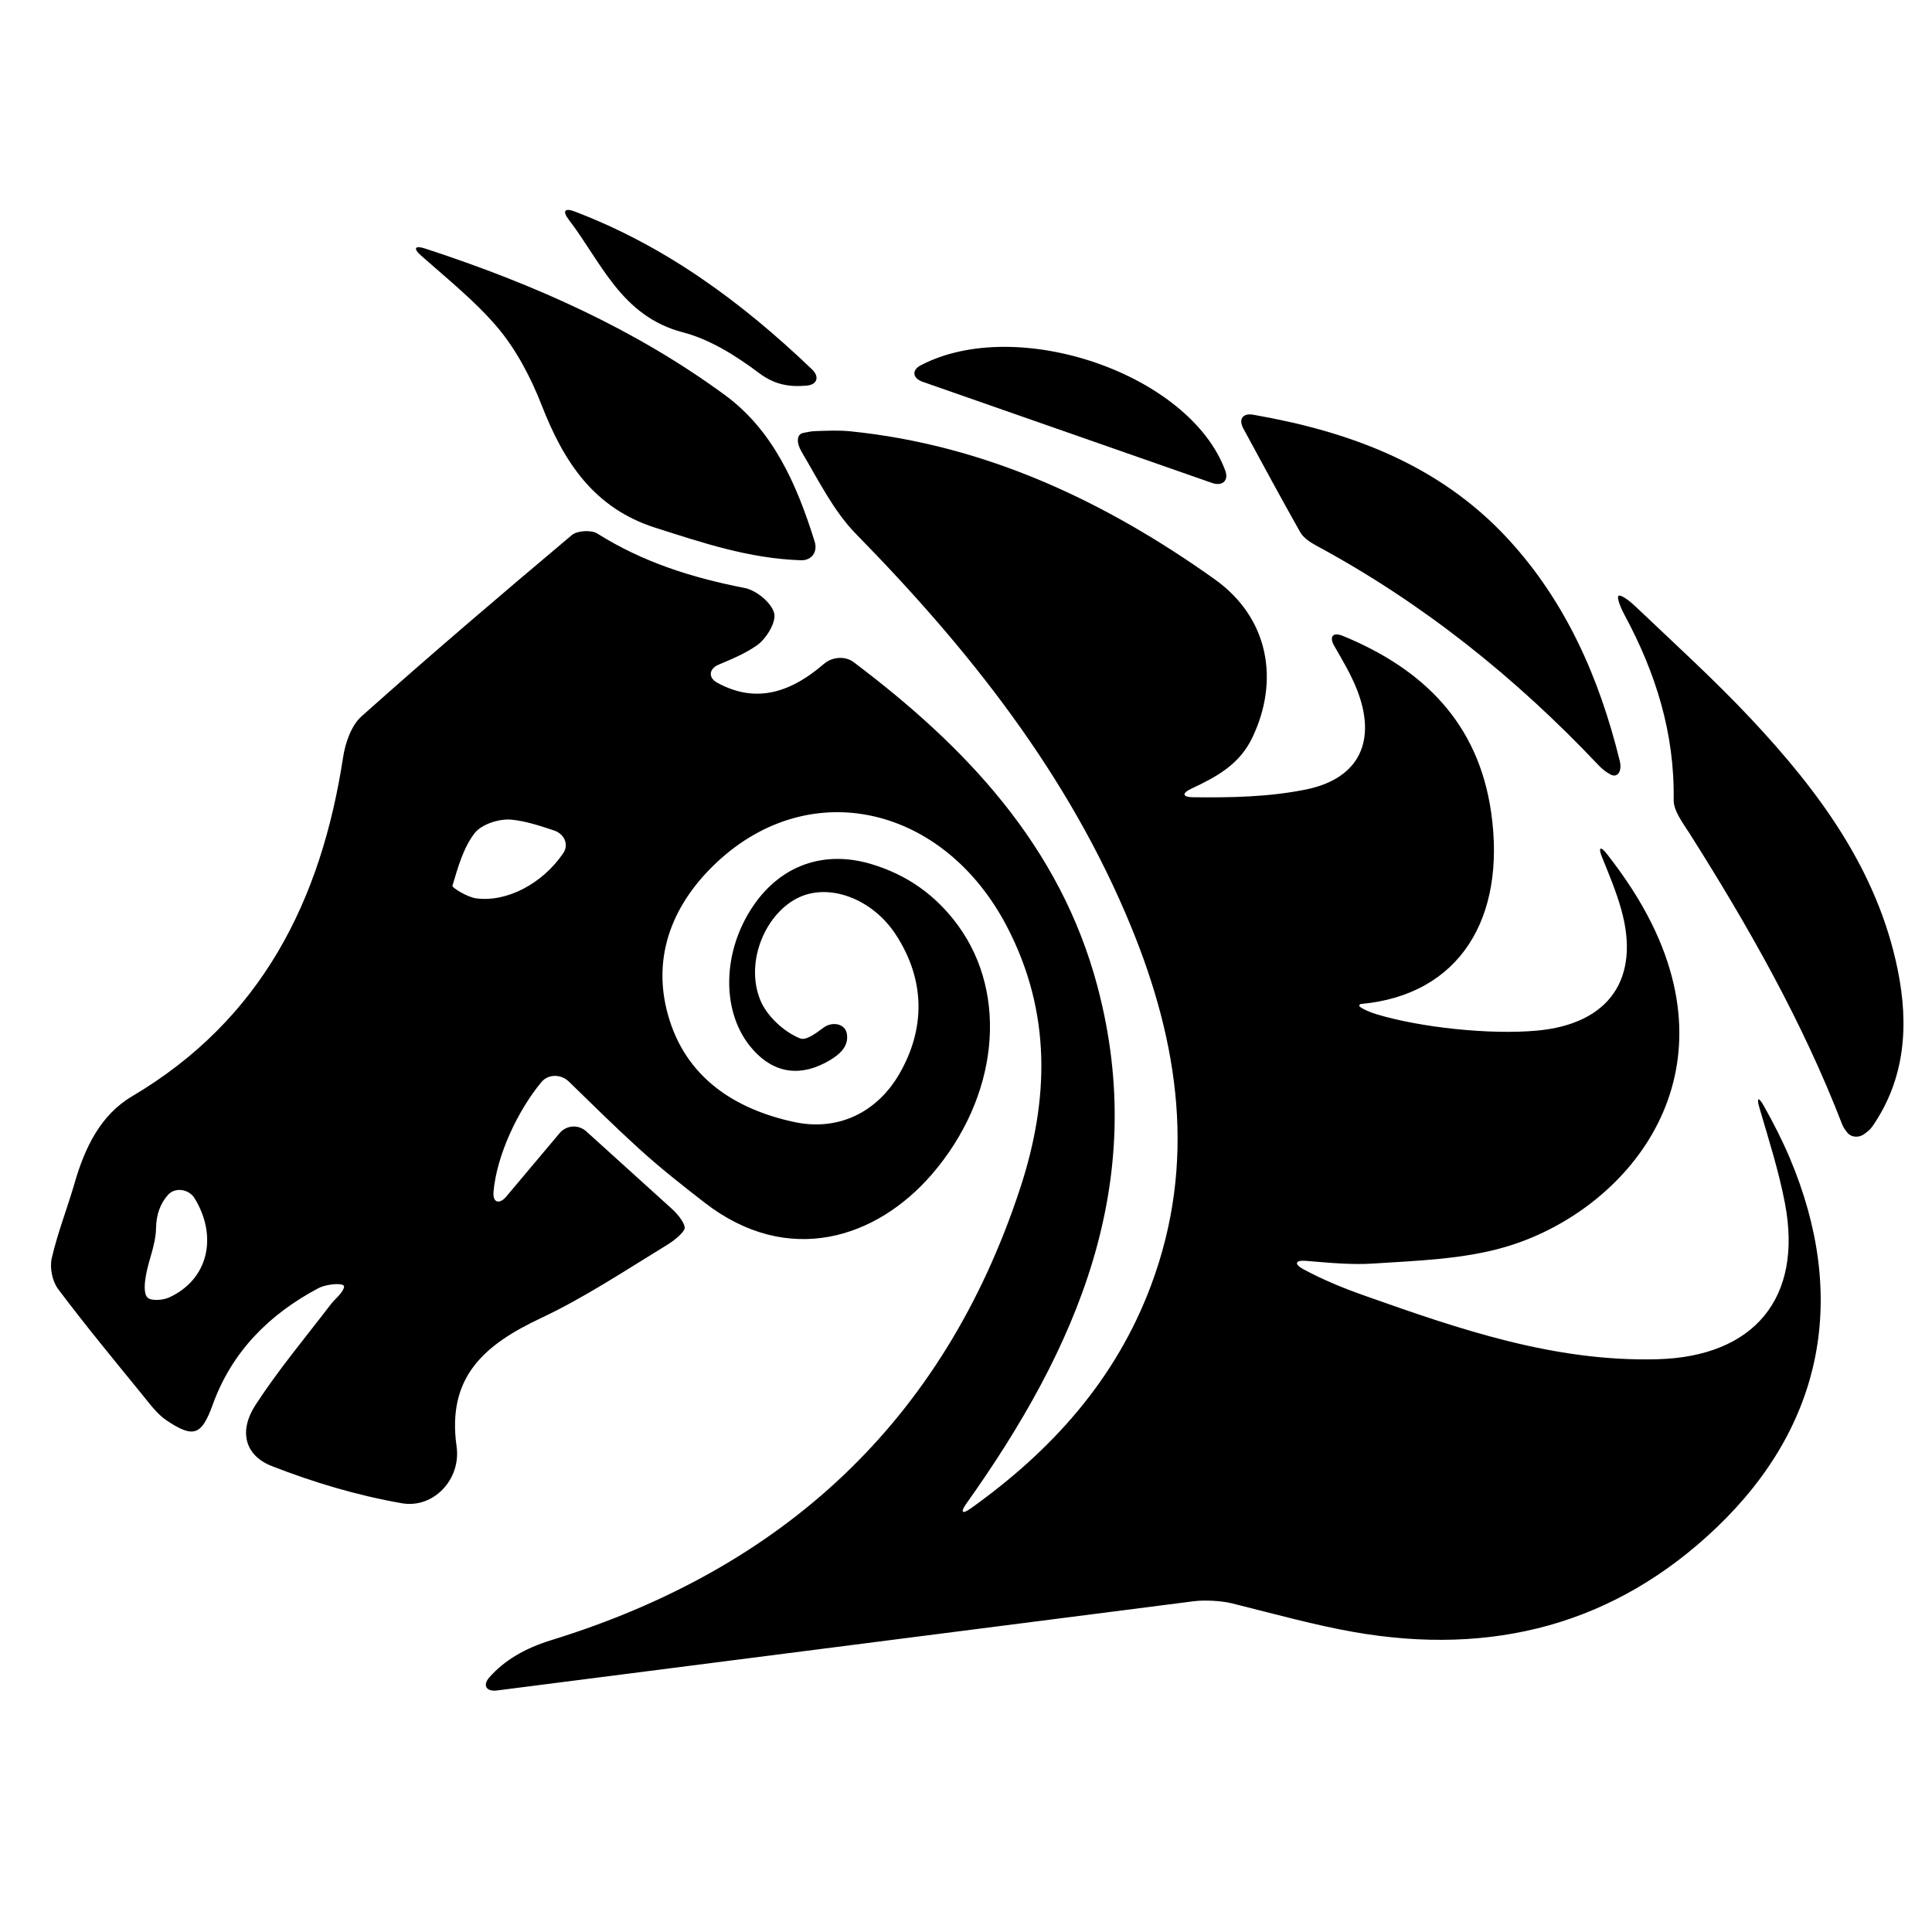
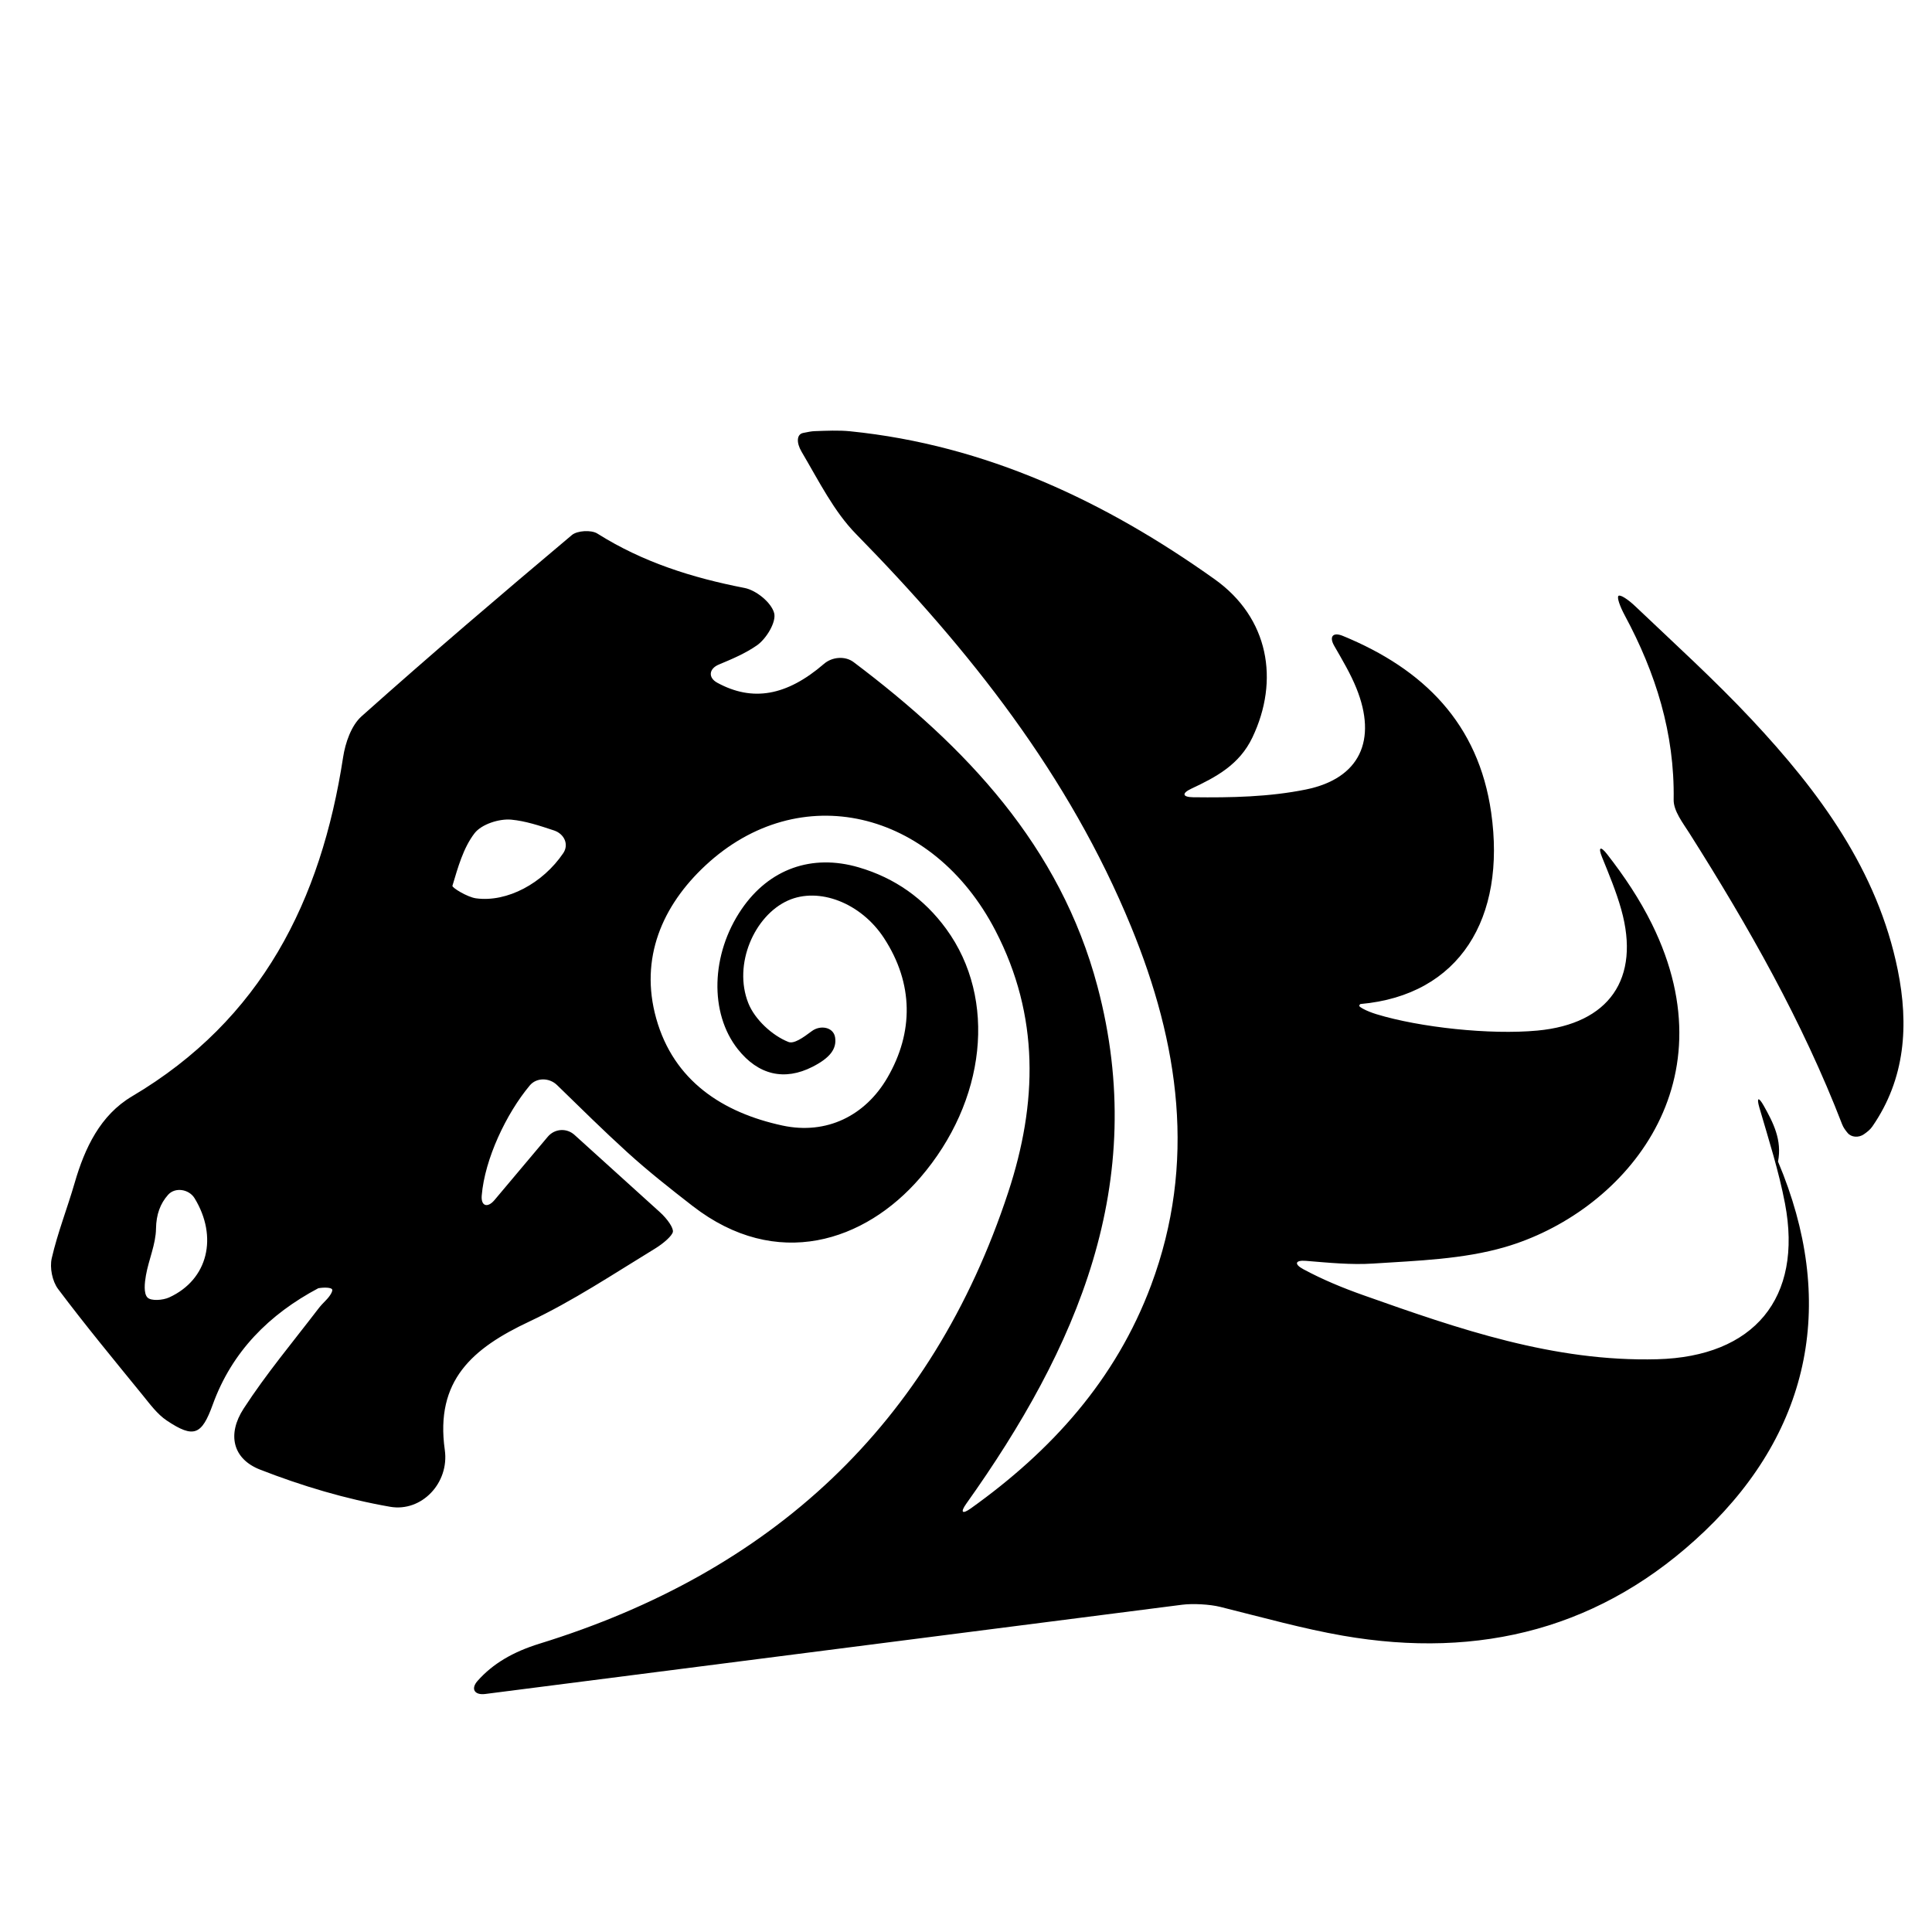
<svg xmlns="http://www.w3.org/2000/svg" version="1.1" id="Capa_1" x="0px" y="0px" width="100px" height="100px" viewBox="0 0 100 100" style="enable-background:new 0 0 100 100;" xml:space="preserve">
  <g>
-     <path d="M91.292,57.234c-0.271-0.481-0.381-0.434-0.227,0.096c0.48,1.645,1.005,3.282,1.325,4.958   c0.936,4.913-1.613,7.934-6.611,8.066c-5.343,0.142-10.276-1.565-15.202-3.311c-1.059-0.375-2.1-0.801-3.121-1.351   c-0.486-0.262-0.417-0.475,0.134-0.431c1.166,0.095,2.333,0.215,3.488,0.14c2.285-0.149,4.644-0.219,6.817-0.852   c5.976-1.74,11.787-8.252,7.609-16.719c-0.632-1.281-1.432-2.479-2.324-3.621c-0.34-0.435-0.469-0.36-0.261,0.152   c0.363,0.894,0.736,1.786,0.995,2.709c1.01,3.594-0.633,5.926-4.336,6.272c-2.452,0.23-6.092-0.162-8.333-0.847   c-0.528-0.161-0.918-0.385-0.892-0.441c0.02-0.045,0.041-0.084,0.065-0.086c5.134-0.456,7.547-4.446,6.764-9.917   c-0.658-4.596-3.485-7.417-7.679-9.138c-0.511-0.21-0.719,0.036-0.444,0.515c0.438,0.76,0.849,1.455,1.148,2.194   c1.084,2.681,0.187,4.673-2.614,5.242c-1.896,0.385-3.863,0.426-5.841,0.401c-0.552-0.007-0.594-0.206-0.094-0.441   c1.293-0.606,2.492-1.242,3.165-2.651c1.411-2.956,0.857-6.192-1.954-8.193c-5.655-4.026-11.83-6.944-18.861-7.657   c-0.605-0.061-1.222-0.028-1.833-0.008c-0.17,0.005-0.339,0.04-0.606,0.094c-0.332,0.068-0.36,0.495-0.08,0.971   c0.916,1.555,1.677,3.095,2.82,4.261c5.881,5.999,11.023,12.488,14.237,20.324c2.479,6.043,3.398,12.219,1.038,18.548   c-1.83,4.907-5.16,8.58-9.334,11.56c-0.45,0.321-0.556,0.208-0.236-0.242c5.715-8.033,9.492-16.592,6.791-26.772   c-1.932-7.282-6.82-12.417-12.622-16.788c-0.441-0.332-1.114-0.273-1.532,0.088c-1.937,1.669-3.703,1.973-5.527,0.978   c-0.485-0.265-0.428-0.728,0.082-0.94c0.688-0.287,1.375-0.577,1.973-0.994c0.486-0.339,1.016-1.215,0.89-1.674   c-0.149-0.546-0.929-1.179-1.529-1.296c-2.706-0.526-5.272-1.334-7.622-2.817c-0.312-0.197-1.039-0.156-1.318,0.078   c-3.666,3.084-7.313,6.193-10.887,9.383c-0.532,0.475-0.84,1.373-0.954,2.12c-1.139,7.418-4.216,13.579-10.922,17.547   c-1.645,0.973-2.448,2.671-2.973,4.483c-0.378,1.306-0.882,2.579-1.186,3.9c-0.112,0.488,0.028,1.19,0.327,1.589   c1.406,1.873,2.901,3.681,4.381,5.499c0.381,0.468,0.756,0.984,1.245,1.311c1.407,0.942,1.812,0.745,2.382-0.828   c0.994-2.744,2.925-4.673,5.463-6.02c0.184-0.097,0.393-0.146,0.61-0.182c0.348-0.058,0.668-0.03,0.715,0.058   c0.046,0.088-0.101,0.343-0.328,0.572c-0.138,0.139-0.271,0.281-0.389,0.435c-1.307,1.709-2.696,3.366-3.864,5.167   c-0.863,1.33-0.566,2.602,0.85,3.156c2.168,0.847,4.442,1.526,6.732,1.924c1.633,0.284,3.072-1.235,2.831-2.94   c-0.511-3.606,1.445-5.269,4.367-6.644c2.262-1.065,4.365-2.467,6.511-3.777c0.471-0.288,0.889-0.673,0.927-0.866   c0.039-0.193-0.262-0.65-0.671-1.021c-1.407-1.273-2.836-2.567-4.419-3.999c-0.409-0.371-1.029-0.329-1.385,0.094   c-0.913,1.085-1.835,2.181-2.758,3.278c-0.356,0.423-0.707,0.318-0.661-0.233c0.156-1.893,1.271-4.244,2.486-5.698   c0.354-0.424,1.016-0.407,1.412-0.022c1.204,1.172,2.398,2.353,3.639,3.481c1.077,0.979,2.224,1.883,3.375,2.776   c4.351,3.377,8.933,1.847,11.782-1.46c3.412-3.959,3.994-9.247,1.35-12.875c-1.148-1.575-2.663-2.643-4.531-3.19   c-2.431-0.712-4.638,0.085-6.058,2.159c-1.597,2.333-1.68,5.386-0.197,7.255c1.058,1.334,2.41,1.651,3.867,0.907   c0.899-0.459,1.254-0.923,1.167-1.513c-0.081-0.546-0.767-0.662-1.208-0.331c-0.473,0.355-0.928,0.672-1.212,0.559   c-0.841-0.333-1.739-1.167-2.073-2.007c-0.798-2.005,0.312-4.534,2.056-5.314c1.592-0.711,3.771,0.116,4.966,1.945   c1.539,2.358,1.536,4.884,0.179,7.222c-1.142,1.969-3.148,2.972-5.431,2.482c-3.091-0.665-5.632-2.308-6.538-5.544   c-0.872-3.116,0.316-5.839,2.548-7.918c4.858-4.524,11.761-2.894,15.009,3.369c2.295,4.425,2.179,8.938,0.664,13.543   c-3.969,12.067-12.274,19.666-24.259,23.367c-1.37,0.423-2.418,1.034-3.21,1.929c-0.366,0.414-0.151,0.746,0.397,0.676l36.076-4.62   c0.548-0.07,1.427-0.023,1.963,0.11c2.283,0.569,4.295,1.132,6.342,1.49c7.111,1.24,13.466-0.364,18.755-5.424   c5.523-5.284,6.812-11.933,3.78-19.113C92.246,59.011,91.785,58.111,91.292,57.234z M8.76,67.153   c-0.328,0.151-0.94,0.197-1.127,0.006c-0.207-0.213-0.147-0.766-0.079-1.149c0.143-0.811,0.509-1.606,0.521-2.412   c0.011-0.744,0.224-1.304,0.624-1.754c0.367-0.413,1.085-0.294,1.373,0.177C11.285,64.009,10.781,66.225,8.76,67.153z    M29.152,44.162c-1.048,1.548-2.895,2.555-4.514,2.335c-0.449-0.061-1.249-0.554-1.221-0.648c0.284-0.945,0.561-1.961,1.146-2.721   c0.359-0.466,1.275-0.761,1.901-0.703c0.738,0.069,1.46,0.31,2.212,0.559C29.202,43.158,29.462,43.705,29.152,44.162z" />
+     <path d="M91.292,57.234c-0.271-0.481-0.381-0.434-0.227,0.096c0.48,1.645,1.005,3.282,1.325,4.958   c0.936,4.913-1.613,7.934-6.611,8.066c-5.343,0.142-10.276-1.565-15.202-3.311c-1.059-0.375-2.1-0.801-3.121-1.351   c-0.486-0.262-0.417-0.475,0.134-0.431c1.166,0.095,2.333,0.215,3.488,0.14c2.285-0.149,4.644-0.219,6.817-0.852   c5.976-1.74,11.787-8.252,7.609-16.719c-0.632-1.281-1.432-2.479-2.324-3.621c-0.34-0.435-0.469-0.36-0.261,0.152   c0.363,0.894,0.736,1.786,0.995,2.709c1.01,3.594-0.633,5.926-4.336,6.272c-2.452,0.23-6.092-0.162-8.333-0.847   c-0.528-0.161-0.918-0.385-0.892-0.441c0.02-0.045,0.041-0.084,0.065-0.086c5.134-0.456,7.547-4.446,6.764-9.917   c-0.658-4.596-3.485-7.417-7.679-9.138c-0.511-0.21-0.719,0.036-0.444,0.515c0.438,0.76,0.849,1.455,1.148,2.194   c1.084,2.681,0.187,4.673-2.614,5.242c-1.896,0.385-3.863,0.426-5.841,0.401c-0.552-0.007-0.594-0.206-0.094-0.441   c1.293-0.606,2.492-1.242,3.165-2.651c1.411-2.956,0.857-6.192-1.954-8.193c-5.655-4.026-11.83-6.944-18.861-7.657   c-0.605-0.061-1.222-0.028-1.833-0.008c-0.17,0.005-0.339,0.04-0.606,0.094c-0.332,0.068-0.36,0.495-0.08,0.971   c0.916,1.555,1.677,3.095,2.82,4.261c5.881,5.999,11.023,12.488,14.237,20.324c2.479,6.043,3.398,12.219,1.038,18.548   c-1.83,4.907-5.16,8.58-9.334,11.56c-0.45,0.321-0.556,0.208-0.236-0.242c5.715-8.033,9.492-16.592,6.791-26.772   c-1.932-7.282-6.82-12.417-12.622-16.788c-0.441-0.332-1.114-0.273-1.532,0.088c-1.937,1.669-3.703,1.973-5.527,0.978   c-0.485-0.265-0.428-0.728,0.082-0.94c0.688-0.287,1.375-0.577,1.973-0.994c0.486-0.339,1.016-1.215,0.89-1.674   c-0.149-0.546-0.929-1.179-1.529-1.296c-2.706-0.526-5.272-1.334-7.622-2.817c-0.312-0.197-1.039-0.156-1.318,0.078   c-3.666,3.084-7.313,6.193-10.887,9.383c-0.532,0.475-0.84,1.373-0.954,2.12c-1.139,7.418-4.216,13.579-10.922,17.547   c-1.645,0.973-2.448,2.671-2.973,4.483c-0.378,1.306-0.882,2.579-1.186,3.9c-0.112,0.488,0.028,1.19,0.327,1.589   c1.406,1.873,2.901,3.681,4.381,5.499c0.381,0.468,0.756,0.984,1.245,1.311c1.407,0.942,1.812,0.745,2.382-0.828   c0.994-2.744,2.925-4.673,5.463-6.02c0.348-0.058,0.668-0.03,0.715,0.058   c0.046,0.088-0.101,0.343-0.328,0.572c-0.138,0.139-0.271,0.281-0.389,0.435c-1.307,1.709-2.696,3.366-3.864,5.167   c-0.863,1.33-0.566,2.602,0.85,3.156c2.168,0.847,4.442,1.526,6.732,1.924c1.633,0.284,3.072-1.235,2.831-2.94   c-0.511-3.606,1.445-5.269,4.367-6.644c2.262-1.065,4.365-2.467,6.511-3.777c0.471-0.288,0.889-0.673,0.927-0.866   c0.039-0.193-0.262-0.65-0.671-1.021c-1.407-1.273-2.836-2.567-4.419-3.999c-0.409-0.371-1.029-0.329-1.385,0.094   c-0.913,1.085-1.835,2.181-2.758,3.278c-0.356,0.423-0.707,0.318-0.661-0.233c0.156-1.893,1.271-4.244,2.486-5.698   c0.354-0.424,1.016-0.407,1.412-0.022c1.204,1.172,2.398,2.353,3.639,3.481c1.077,0.979,2.224,1.883,3.375,2.776   c4.351,3.377,8.933,1.847,11.782-1.46c3.412-3.959,3.994-9.247,1.35-12.875c-1.148-1.575-2.663-2.643-4.531-3.19   c-2.431-0.712-4.638,0.085-6.058,2.159c-1.597,2.333-1.68,5.386-0.197,7.255c1.058,1.334,2.41,1.651,3.867,0.907   c0.899-0.459,1.254-0.923,1.167-1.513c-0.081-0.546-0.767-0.662-1.208-0.331c-0.473,0.355-0.928,0.672-1.212,0.559   c-0.841-0.333-1.739-1.167-2.073-2.007c-0.798-2.005,0.312-4.534,2.056-5.314c1.592-0.711,3.771,0.116,4.966,1.945   c1.539,2.358,1.536,4.884,0.179,7.222c-1.142,1.969-3.148,2.972-5.431,2.482c-3.091-0.665-5.632-2.308-6.538-5.544   c-0.872-3.116,0.316-5.839,2.548-7.918c4.858-4.524,11.761-2.894,15.009,3.369c2.295,4.425,2.179,8.938,0.664,13.543   c-3.969,12.067-12.274,19.666-24.259,23.367c-1.37,0.423-2.418,1.034-3.21,1.929c-0.366,0.414-0.151,0.746,0.397,0.676l36.076-4.62   c0.548-0.07,1.427-0.023,1.963,0.11c2.283,0.569,4.295,1.132,6.342,1.49c7.111,1.24,13.466-0.364,18.755-5.424   c5.523-5.284,6.812-11.933,3.78-19.113C92.246,59.011,91.785,58.111,91.292,57.234z M8.76,67.153   c-0.328,0.151-0.94,0.197-1.127,0.006c-0.207-0.213-0.147-0.766-0.079-1.149c0.143-0.811,0.509-1.606,0.521-2.412   c0.011-0.744,0.224-1.304,0.624-1.754c0.367-0.413,1.085-0.294,1.373,0.177C11.285,64.009,10.781,66.225,8.76,67.153z    M29.152,44.162c-1.048,1.548-2.895,2.555-4.514,2.335c-0.449-0.061-1.249-0.554-1.221-0.648c0.284-0.945,0.561-1.961,1.146-2.721   c0.359-0.466,1.275-0.761,1.901-0.703c0.738,0.069,1.46,0.31,2.212,0.559C29.202,43.158,29.462,43.705,29.152,44.162z" />
    <path d="M90.664,37.241c-1.911-2.041-3.989-3.925-6.018-5.856c-0.4-0.381-0.792-0.625-0.876-0.541s0.073,0.536,0.335,1.023   c1.592,2.961,2.578,6.085,2.523,9.529c-0.009,0.578,0.478,1.198,0.823,1.743c3.042,4.806,5.844,9.735,7.899,15.06   c0.062,0.161,0.168,0.305,0.285,0.445c0.188,0.225,0.564,0.256,0.836,0.068c0.171-0.117,0.329-0.243,0.439-0.402   c1.72-2.485,1.892-5.271,1.317-8.105C97.181,45.044,94.158,40.973,90.664,37.241z" />
-     <path d="M25.71,16.901c1.002,1.172,1.763,2.63,2.329,4.078c1.142,2.925,2.689,5.32,5.887,6.339   c2.431,0.774,4.838,1.591,7.531,1.681c0.552,0.018,0.876-0.432,0.712-0.959c-0.931-2.99-2.16-5.769-4.653-7.596   c-4.617-3.383-9.804-5.715-15.52-7.582c-0.525-0.171-0.622-0.003-0.208,0.362C23.249,14.512,24.6,15.603,25.71,16.901z" />
-     <path d="M67.295,27.539c0.167,0.296,0.513,0.528,0.827,0.697c5.514,2.972,10.33,6.835,14.623,11.377   c0.172,0.182,0.37,0.34,0.605,0.47c0.372,0.206,0.621-0.161,0.489-0.697c-1.049-4.268-2.77-8.209-5.757-11.461   c-3.594-3.912-8.285-5.599-13.216-6.459c-0.544-0.095-0.773,0.233-0.509,0.718C65.363,24.037,66.312,25.797,67.295,27.539z" />
-     <path d="M47.757,19.762c5.014,1.753,9.967,3.484,14.982,5.237c0.521,0.182,0.873-0.117,0.682-0.635   c-1.845-5.015-10.768-8.066-15.759-5.459C47.172,19.161,47.235,19.58,47.757,19.762z" />
-     <path d="M35.349,17.202c1.409,0.367,2.76,1.222,3.946,2.112c0.804,0.603,1.564,0.725,2.462,0.645c0.55-0.049,0.67-0.46,0.271-0.842   c-3.688-3.527-7.618-6.396-12.291-8.173c-0.516-0.196-0.634-0.013-0.298,0.425C31.124,13.567,32.151,16.369,35.349,17.202z" />
  </g>
</svg>